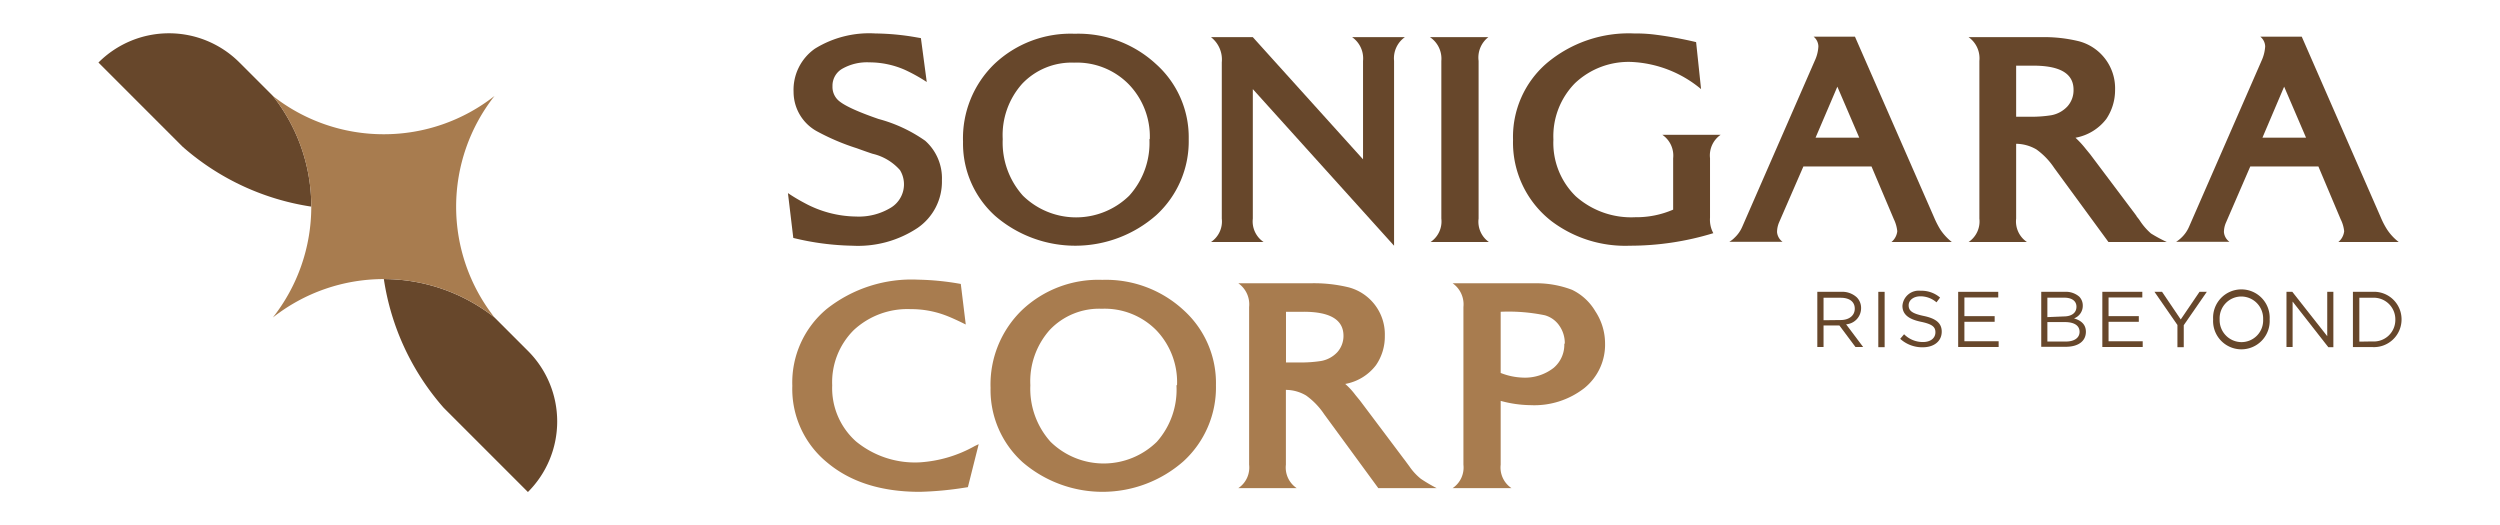
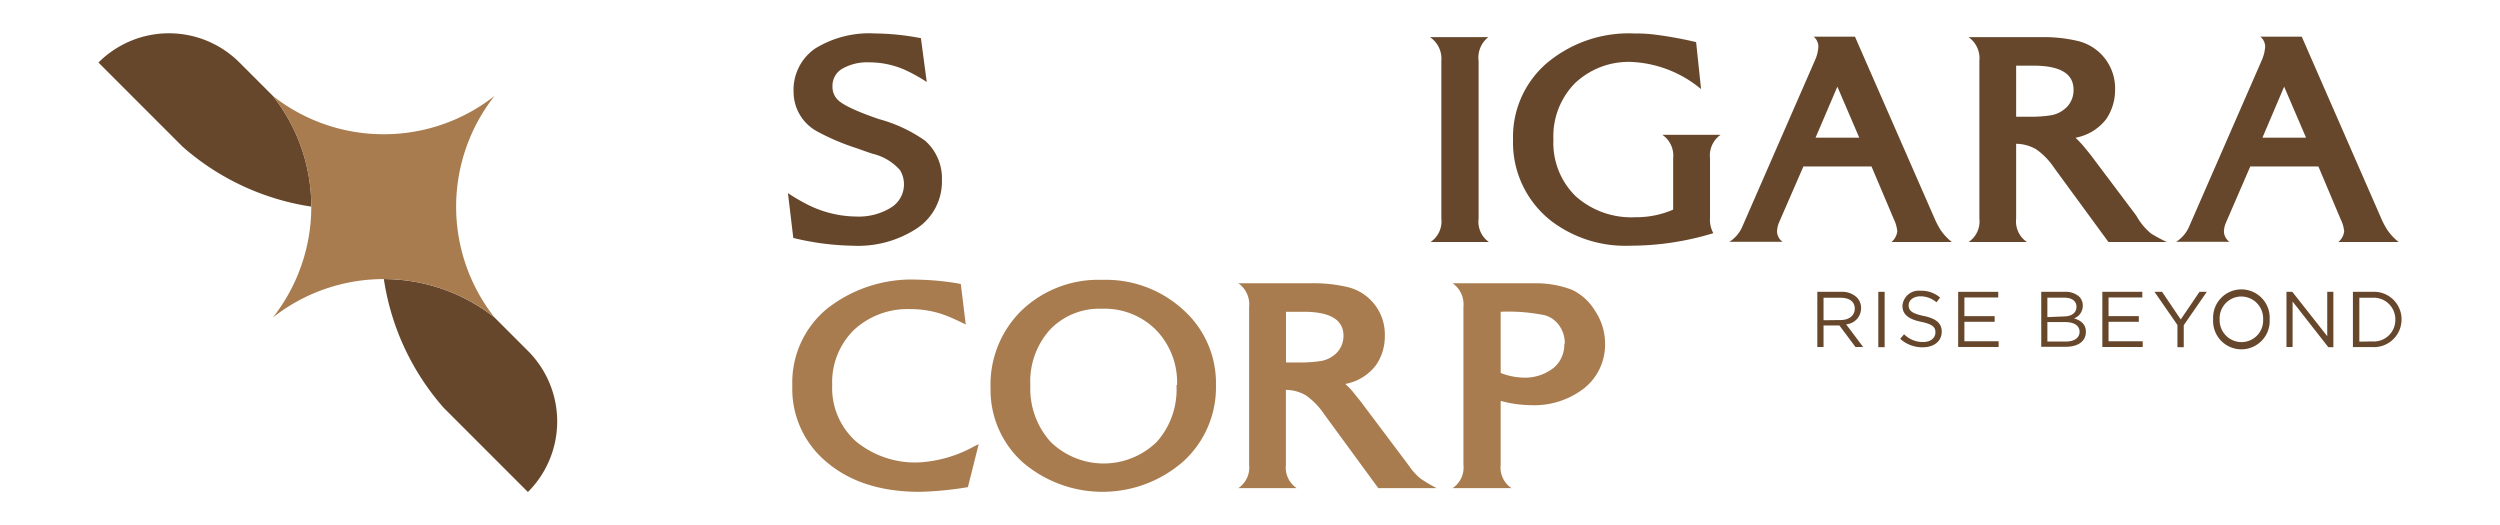
<svg xmlns="http://www.w3.org/2000/svg" id="Layer_1" data-name="Layer 1" viewBox="0 0 257 54">
  <defs>
    <style>.cls-1{fill:#67472b;}.cls-2{fill:#a87c4f;}</style>
  </defs>
  <path class="cls-1" d="M96.83,18.53a5.77,5.77,0,0,1-2.5,4.9,11.06,11.06,0,0,1-6.69,1.83,27.41,27.41,0,0,1-6.09-.8L81,19.85a18.05,18.05,0,0,0,1.67,1A11.4,11.4,0,0,0,88,22.26a6.35,6.35,0,0,0,3.58-.91,2.81,2.81,0,0,0,.94-3.86,5.39,5.39,0,0,0-2.81-1.68c-.29-.09-.83-.28-1.63-.57a23.33,23.33,0,0,1-4-1.69,4.62,4.62,0,0,1-2.5-4.1A5.16,5.16,0,0,1,83.78,5,10.6,10.6,0,0,1,90,3.44a25.6,25.6,0,0,1,4.1.38l.57.1.6,4.51A17.23,17.23,0,0,0,93,7.17a9.09,9.09,0,0,0-3.63-.76,5.14,5.14,0,0,0-2.79.66,2,2,0,0,0-1,1.78,1.88,1.88,0,0,0,.51,1.38q.77.81,4.22,2a15.13,15.13,0,0,1,4.8,2.24A5.16,5.16,0,0,1,96.83,18.53Z" />
-   <path class="cls-1" d="M122.2,14.3a10.29,10.29,0,0,1-3.34,7.82,12.6,12.6,0,0,1-16.54.09A10,10,0,0,1,99,14.58a10.63,10.63,0,0,1,3.22-8,11.4,11.4,0,0,1,8.26-3.11,11.75,11.75,0,0,1,8.34,3.1A10.09,10.09,0,0,1,122.2,14.3Zm-4,0A7.72,7.72,0,0,0,116,8.63a7.46,7.46,0,0,0-5.58-2.19,7,7,0,0,0-5.34,2.17,7.92,7.92,0,0,0-2,5.69,8.16,8.16,0,0,0,2.08,5.82,7.81,7.81,0,0,0,10.92,0A8.07,8.07,0,0,0,118.16,14.3Z" />
-   <path class="cls-1" d="M144.42,3.82a2.66,2.66,0,0,0-1.11,2.44v19L128.79,9.16V22.47a2.55,2.55,0,0,0,1.11,2.41h-5.41a2.55,2.55,0,0,0,1.11-2.41V6.41a2.92,2.92,0,0,0-1.11-2.59h4.3l11.33,12.56V6.26A2.67,2.67,0,0,0,139,3.82Z" />
  <path class="cls-1" d="M153.06,24.88h-6a2.55,2.55,0,0,0,1.11-2.41V6.26A2.66,2.66,0,0,0,147,3.82h6A2.66,2.66,0,0,0,152,6.26V22.47A2.55,2.55,0,0,0,153.06,24.88Z" />
  <path class="cls-1" d="M176.88,13.86a2.57,2.57,0,0,0-1.09,2.4v6.12a2.89,2.89,0,0,0,.34,1.59,29.28,29.28,0,0,1-8.59,1.29,12.58,12.58,0,0,1-8-2.49,10.22,10.22,0,0,1-4-8.4A10,10,0,0,1,159,6.5a13.08,13.08,0,0,1,9-3.06,15.71,15.71,0,0,1,2.29.14,40,40,0,0,1,4.07.75l.51,4.83a12,12,0,0,0-7.11-2.79,8,8,0,0,0-5.85,2.18,7.77,7.77,0,0,0-2.22,5.79,7.66,7.66,0,0,0,2.29,5.83,8.57,8.57,0,0,0,6.14,2.16,9.5,9.5,0,0,0,3.88-.78V16.27a2.58,2.58,0,0,0-1.11-2.41Z" />
  <path class="cls-1" d="M200.65,24.88h-6.21a1.67,1.67,0,0,0,.6-1.11,3.66,3.66,0,0,0-.35-1.23l-2.3-5.43h-7l-2.5,5.75a2.6,2.6,0,0,0-.21,1,1.38,1.38,0,0,0,.57,1h-5.48a2.48,2.48,0,0,0,.54-.42,3.36,3.36,0,0,0,.79-1.12l7.46-17.08a3.93,3.93,0,0,0,.37-1.47,1.33,1.33,0,0,0-.49-1h4.25l8.14,18.59a9.46,9.46,0,0,0,.63,1.23A5.54,5.54,0,0,0,200.65,24.88Zm-9.52-10.73-2.25-5.24-2.24,5.24Z" />
-   <path class="cls-1" d="M222.75,24.88h-6l-5.58-7.62a7.26,7.26,0,0,0-1.83-1.9,4.25,4.25,0,0,0-2.08-.58v7.69a2.55,2.55,0,0,0,1.11,2.41h-6a2.55,2.55,0,0,0,1.11-2.41V6.26a2.66,2.66,0,0,0-1.11-2.44h5.44l.72,0h1.3a15,15,0,0,1,3.88.42,5,5,0,0,1,3.72,5,5.31,5.31,0,0,1-.91,3,5.15,5.15,0,0,1-3.16,1.92,9.9,9.9,0,0,1,1.05,1.14l.46.56,4.75,6.32c0,.06.16.21.33.46l0,0A6.39,6.39,0,0,0,221.12,24,15.12,15.12,0,0,0,222.75,24.88ZM213.16,9.22c0-1.65-1.37-2.47-4.13-2.47h-1.77V12c.44,0,.88,0,1.33,0a13.18,13.18,0,0,0,2.26-.15,3,3,0,0,0,1.68-.91A2.48,2.48,0,0,0,213.16,9.22Z" />
+   <path class="cls-1" d="M222.75,24.88h-6l-5.58-7.62a7.26,7.26,0,0,0-1.83-1.9,4.25,4.25,0,0,0-2.08-.58v7.69a2.55,2.55,0,0,0,1.11,2.41h-6a2.55,2.55,0,0,0,1.11-2.41V6.26a2.66,2.66,0,0,0-1.11-2.44h5.44l.72,0h1.3a15,15,0,0,1,3.88.42,5,5,0,0,1,3.72,5,5.31,5.31,0,0,1-.91,3,5.15,5.15,0,0,1-3.16,1.92,9.9,9.9,0,0,1,1.05,1.14l.46.56,4.75,6.32l0,0A6.39,6.39,0,0,0,221.12,24,15.12,15.12,0,0,0,222.75,24.88ZM213.16,9.22c0-1.65-1.37-2.47-4.13-2.47h-1.77V12c.44,0,.88,0,1.33,0a13.18,13.18,0,0,0,2.26-.15,3,3,0,0,0,1.68-.91A2.48,2.48,0,0,0,213.16,9.22Z" />
  <path class="cls-1" d="M246.59,24.88h-6.21a1.67,1.67,0,0,0,.6-1.11,3.5,3.5,0,0,0-.36-1.23l-2.29-5.43h-7l-2.49,5.75a2.45,2.45,0,0,0-.22,1,1.38,1.38,0,0,0,.57,1H223.7a3.06,3.06,0,0,0,.54-.42,3.36,3.36,0,0,0,.79-1.12l7.46-17.08a4.13,4.13,0,0,0,.37-1.47,1.34,1.34,0,0,0-.5-1h4.26l8.13,18.59a8.19,8.19,0,0,0,.64,1.23A5.33,5.33,0,0,0,246.59,24.88Zm-9.53-10.73-2.25-5.24-2.23,5.24Z" />
  <path class="cls-2" d="M100.61,45.66,99.5,50.08l-.45.07a34.35,34.35,0,0,1-4.5.41q-5.91,0-9.5-3a9.76,9.76,0,0,1-3.6-7.9A9.84,9.84,0,0,1,85,31.75a14.07,14.07,0,0,1,9.38-3,27.43,27.43,0,0,1,4.39.44l.51,4.17c-.9-.45-1.6-.76-2.08-.94a10,10,0,0,0-3.58-.64,8.1,8.1,0,0,0-5.85,2.15,7.56,7.56,0,0,0-2.22,5.68A7.34,7.34,0,0,0,88,45.38a9.55,9.55,0,0,0,6.54,2.15,13.21,13.21,0,0,0,5.67-1.68Z" />
  <path class="cls-2" d="M125,39.6a10.29,10.29,0,0,1-3.34,7.82,12.6,12.6,0,0,1-16.54.09,10,10,0,0,1-3.29-7.63,10.64,10.64,0,0,1,3.23-8,11.4,11.4,0,0,1,8.26-3.11,11.75,11.75,0,0,1,8.34,3.1A10.09,10.09,0,0,1,125,39.6Zm-4,0a7.72,7.72,0,0,0-2.15-5.67,7.46,7.46,0,0,0-5.58-2.19,7,7,0,0,0-5.35,2.17,7.94,7.94,0,0,0-2,5.69,8.16,8.16,0,0,0,2.08,5.82,7.81,7.81,0,0,0,10.92,0A8.07,8.07,0,0,0,120.94,39.6Z" />
  <path class="cls-2" d="M147.69,50.18h-6l-5.58-7.62a7.42,7.42,0,0,0-1.84-1.9,4.12,4.12,0,0,0-2.08-.58v7.69a2.55,2.55,0,0,0,1.11,2.41h-6a2.55,2.55,0,0,0,1.11-2.41V31.56a2.65,2.65,0,0,0-1.11-2.44h5.44l.73,0h1.29a15.1,15.1,0,0,1,3.89.42,5,5,0,0,1,3.71,5,5.18,5.18,0,0,1-.91,3,5.11,5.11,0,0,1-3.16,1.93,7.17,7.17,0,0,1,1.05,1.14l.46.56,4.75,6.32.34.46,0,0a5.94,5.94,0,0,0,1.17,1.27A16.29,16.29,0,0,0,147.69,50.18Zm-9.58-15.66q0-2.48-4.13-2.47H132.2v5.21l1.33,0a13.31,13.31,0,0,0,2.27-.15,3,3,0,0,0,1.68-.91A2.51,2.51,0,0,0,138.11,34.52Z" />
  <path class="cls-2" d="M165,35.27a5.74,5.74,0,0,1-2.12,4.62,8.37,8.37,0,0,1-5.55,1.76,12,12,0,0,1-3.06-.44v6.56a2.55,2.55,0,0,0,1.11,2.41h-6.05a2.55,2.55,0,0,0,1.11-2.41V31.56a2.65,2.65,0,0,0-1.11-2.44h7l1.48,0a10.34,10.34,0,0,1,3.79.67A5.57,5.57,0,0,1,164,32,6,6,0,0,1,165,35.27Zm-4.14.06a3.11,3.11,0,0,0-.56-1.85,2.69,2.69,0,0,0-1.49-1.07,18.53,18.53,0,0,0-4.54-.36v6.29a6.77,6.77,0,0,0,2.32.48,4.78,4.78,0,0,0,3.12-1A3.11,3.11,0,0,0,160.81,35.33Z" />
  <path class="cls-1" d="M186.82,30h2.45a2.2,2.2,0,0,1,1.61.57,1.54,1.54,0,0,1,.44,1.12v0a1.66,1.66,0,0,1-1.54,1.65l1.75,2.33h-.79l-1.65-2.21h-1.63v2.21h-.64Zm2.39,2.9c.85,0,1.46-.44,1.46-1.17v0c0-.7-.53-1.12-1.45-1.12h-1.76v2.31Z" />
  <path class="cls-1" d="M193.09,30h.65v5.69h-.65Z" />
  <path class="cls-1" d="M195.34,34.83l.4-.47a2.71,2.71,0,0,0,1.95.8c.77,0,1.27-.4,1.27-1v0c0-.53-.28-.83-1.48-1.08s-1.91-.71-1.91-1.64v0a1.68,1.68,0,0,1,1.87-1.55,2.92,2.92,0,0,1,2,.7l-.37.49a2.51,2.51,0,0,0-1.64-.62c-.74,0-1.22.41-1.22.92v0c0,.54.3.84,1.55,1.1s1.85.74,1.85,1.61v0c0,1-.81,1.61-1.94,1.61A3.36,3.36,0,0,1,195.34,34.83Z" />
  <path class="cls-1" d="M201.3,30h4.12v.58h-3.48V32.5h3.11v.58h-3.11v2h3.52v.59H201.3Z" />
  <path class="cls-1" d="M209.84,30h2.42a2.09,2.09,0,0,1,1.49.5,1.3,1.3,0,0,1,.36.91v0a1.38,1.38,0,0,1-.9,1.32c.68.2,1.22.59,1.22,1.37v0c0,1-.82,1.55-2.07,1.55h-2.52Zm2.31,2.53c.78,0,1.31-.34,1.31-1v0c0-.56-.44-.93-1.26-.93h-1.73v2Zm.23,2.58c.86,0,1.4-.38,1.4-1v0c0-.62-.52-1-1.51-1h-1.8v2Z" />
  <path class="cls-1" d="M216.12,30h4.11v.58h-3.47V32.5h3.11v.58h-3.11v2h3.51v.59h-4.15Z" />
  <path class="cls-1" d="M223.84,33.41,221.48,30h.78l1.92,2.84L226.11,30h.75l-2.37,3.43v2.26h-.65Z" />
  <path class="cls-1" d="M227.51,32.83v0a2.91,2.91,0,1,1,5.81,0h0a2.91,2.91,0,1,1-5.81,0Zm5.14,0v0a2.26,2.26,0,0,0-2.24-2.35,2.24,2.24,0,0,0-2.23,2.34h0a2.26,2.26,0,0,0,2.24,2.35A2.23,2.23,0,0,0,232.65,32.83Z" />
  <path class="cls-1" d="M235.05,30h.6l3.59,4.56V30h.63v5.69h-.52L235.68,31v4.67h-.63Z" />
  <path class="cls-1" d="M241.88,30h2a2.83,2.83,0,0,1,3,2.83h0a2.84,2.84,0,0,1-3,2.85h-2Zm2,5.1a2.21,2.21,0,0,0,2.36-2.24v0a2.22,2.22,0,0,0-2.36-2.25h-1.34v4.51Z" />
  <path class="cls-1" d="M28.05,9.86,24.62,6.43a10.24,10.24,0,0,0-14.5,0h0l8.65,8.65A25.86,25.86,0,0,0,32,21.24,18.29,18.29,0,0,0,28.05,9.86Z" />
  <path class="cls-1" d="M54.27,36.07l-3.43-3.43a18.41,18.41,0,0,0-11.38-3.95,25.78,25.78,0,0,0,6.16,13.24l8.65,8.65h0A10.25,10.25,0,0,0,54.27,36.07Z" />
  <path class="cls-2" d="M28.05,32.64a18.4,18.4,0,0,0,0-22.78,18.4,18.4,0,0,0,11.4,3.94A18.37,18.37,0,0,0,50.84,9.86a18.4,18.4,0,0,0,0,22.78,18.41,18.41,0,0,0-22.79,0Z" />
</svg>